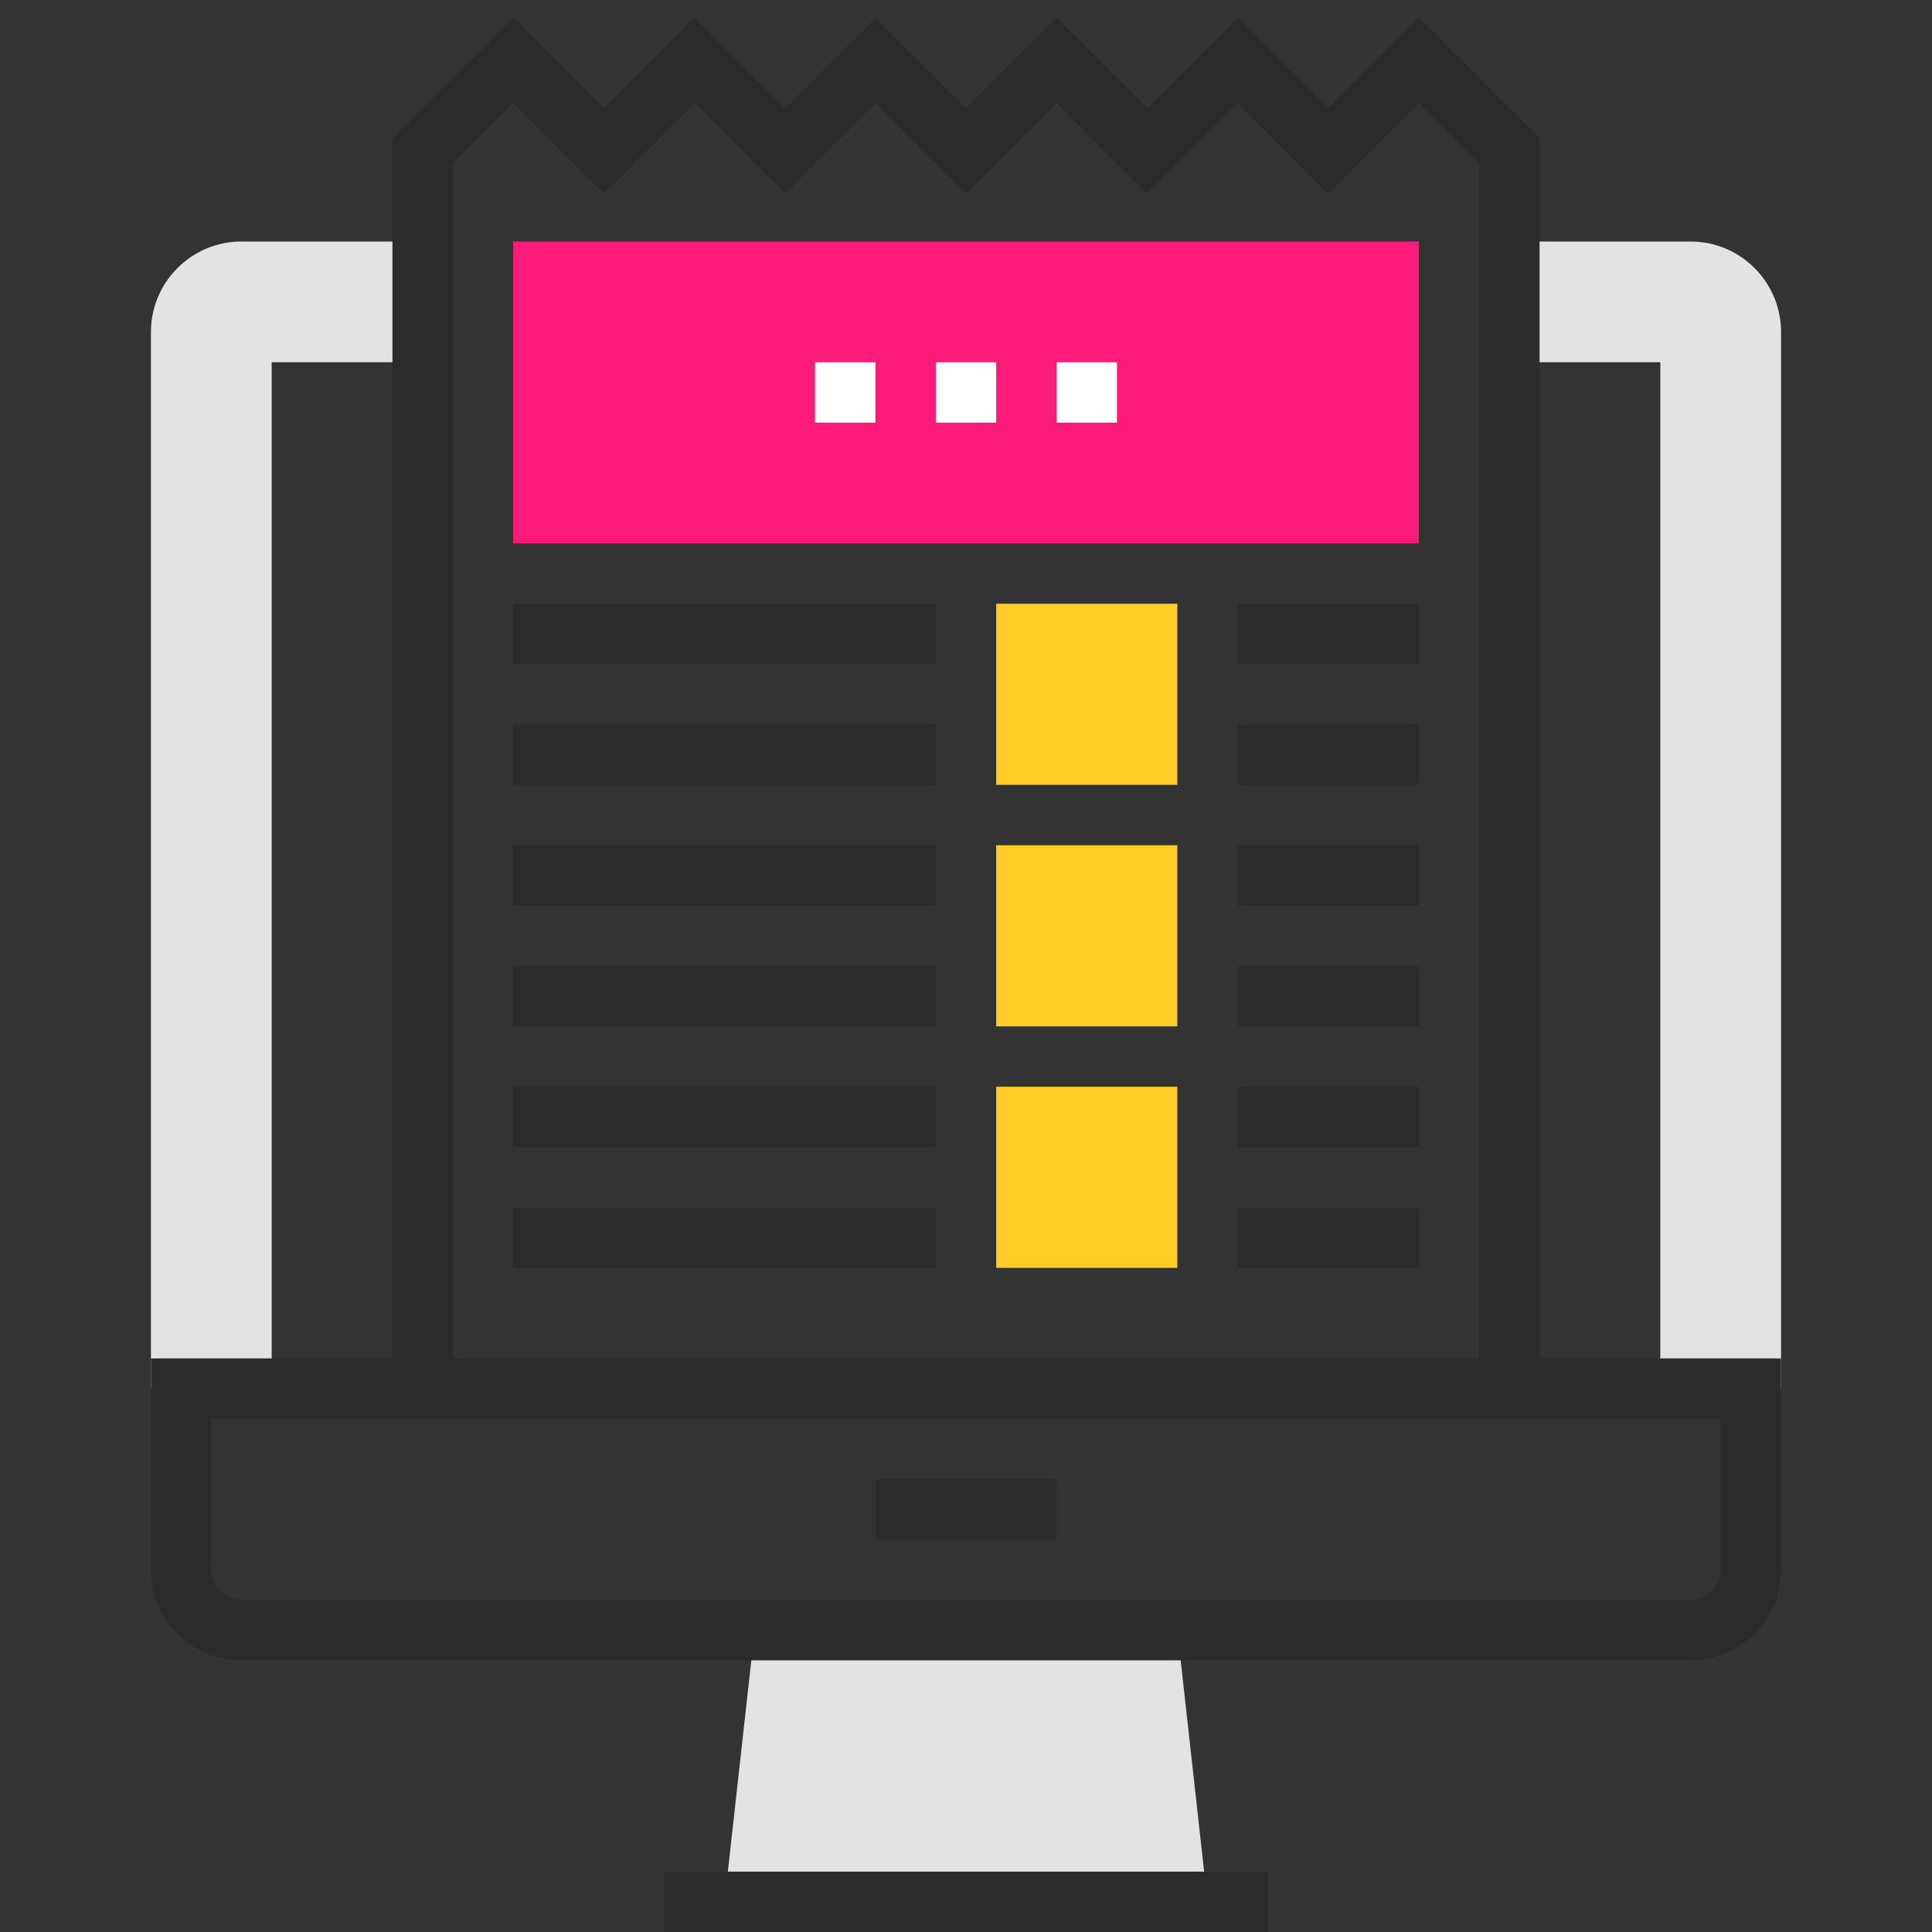
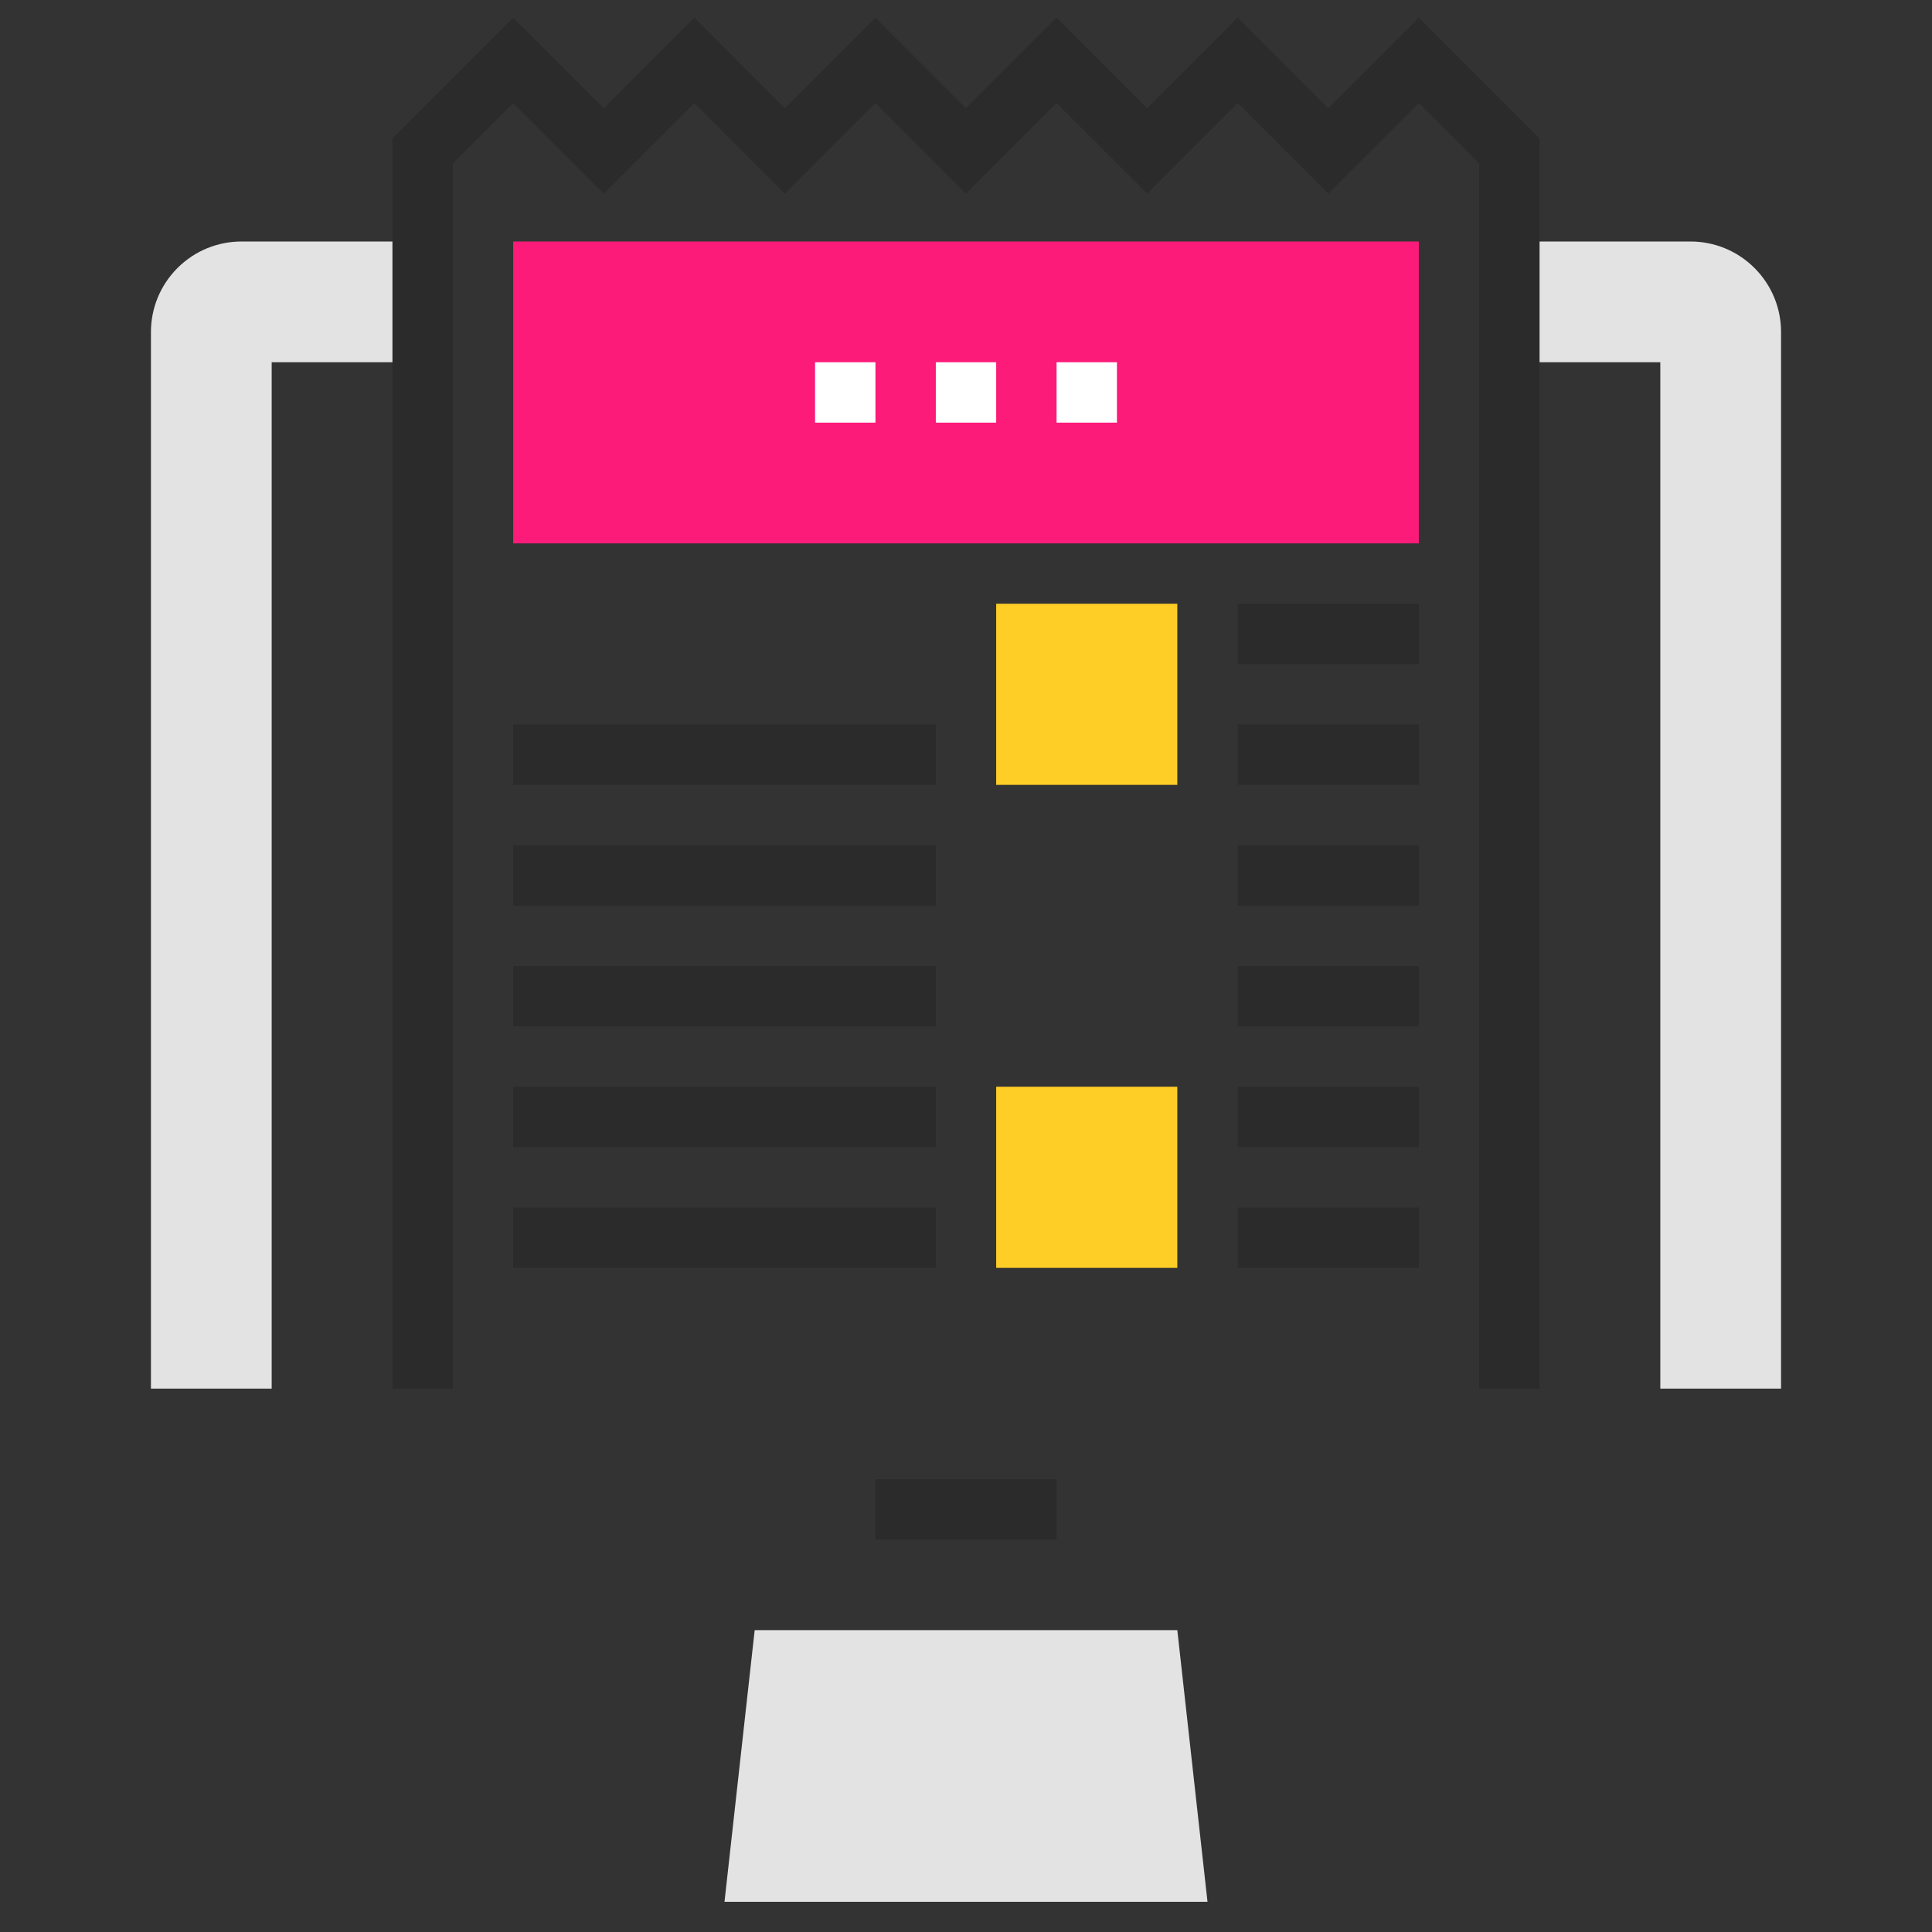
<svg xmlns="http://www.w3.org/2000/svg" width="64" height="64" viewBox="0 0 64 64" fill="none">
  <rect x="0" y="0" width="64" height="64" fill="#333333" stroke="none" />
  <path d="M40 63H24L25 54H39L40 63Z" fill="#E3E3E3" />
-   <path d="M42 63H22" stroke="#2B2B2B" stroke-width="2" stroke-miterlimit="10" />
  <path d="M14 8H8C7.232 8 6.465 8.293 5.879 8.879C5.293 9.465 5 10.232 5 11V46H9V12H14V8Z" fill="#E3E3E3" />
  <path d="M58.121 8.879C57.535 8.293 56.768 8 56 8H50V12H55V46H59V11C59 10.232 58.707 9.465 58.121 8.879Z" fill="#E3E3E3" />
  <path d="M35 50H29" stroke="#2B2B2B" stroke-width="2" stroke-miterlimit="10" />
-   <path d="M58 52C58 52.512 57.805 53.023 57.414 53.414C57.023 53.805 56.512 54 56 54H8C7.488 54 6.977 53.805 6.586 53.414C6.195 53.023 6 52.512 6 52V46H58V52Z" stroke="#2B2B2B" stroke-width="2" stroke-miterlimit="10" />
  <path d="M14 46V5L17 2L20 5L23 2L26 5L29 2L32 5L35 2L38 5L41 2L44 5L47 2L50 5V46" stroke="#2B2B2B" stroke-width="2" stroke-miterlimit="10" />
  <path d="M17 25H31" stroke="#2B2B2B" stroke-width="2" stroke-miterlimit="10" />
-   <path d="M17 21H31" stroke="#2B2B2B" stroke-width="2" stroke-miterlimit="10" />
  <path d="M17 29H31" stroke="#2B2B2B" stroke-width="2" stroke-miterlimit="10" />
  <path d="M17 33H31" stroke="#2B2B2B" stroke-width="2" stroke-miterlimit="10" />
  <path d="M17 37H31" stroke="#2B2B2B" stroke-width="2" stroke-miterlimit="10" />
  <path d="M17 41H31" stroke="#2B2B2B" stroke-width="2" stroke-miterlimit="10" />
  <path d="M41 25H47" stroke="#2B2B2B" stroke-width="2" stroke-miterlimit="10" />
  <path d="M41 21H47" stroke="#2B2B2B" stroke-width="2" stroke-miterlimit="10" />
  <path d="M41 29H47" stroke="#2B2B2B" stroke-width="2" stroke-miterlimit="10" />
  <path d="M41 33H47" stroke="#2B2B2B" stroke-width="2" stroke-miterlimit="10" />
  <path d="M41 37H47" stroke="#2B2B2B" stroke-width="2" stroke-miterlimit="10" />
  <path d="M41 41H47" stroke="#2B2B2B" stroke-width="2" stroke-miterlimit="10" />
  <path d="M39 20H33V26H39V20Z" fill="#FFCE26" />
-   <path d="M39 28H33V34H39V28Z" fill="#FFCE26" />
  <path d="M39 36H33V42H39V36Z" fill="#FFCE26" />
  <path d="M47 8H17V18H47V8Z" fill="#FC1B79" />
  <path d="M27 13H29" stroke="white" stroke-width="2" stroke-miterlimit="10" />
  <path d="M31 13H33" stroke="white" stroke-width="2" stroke-miterlimit="10" />
  <path d="M35 13H37" stroke="white" stroke-width="2" stroke-miterlimit="10" />
</svg>